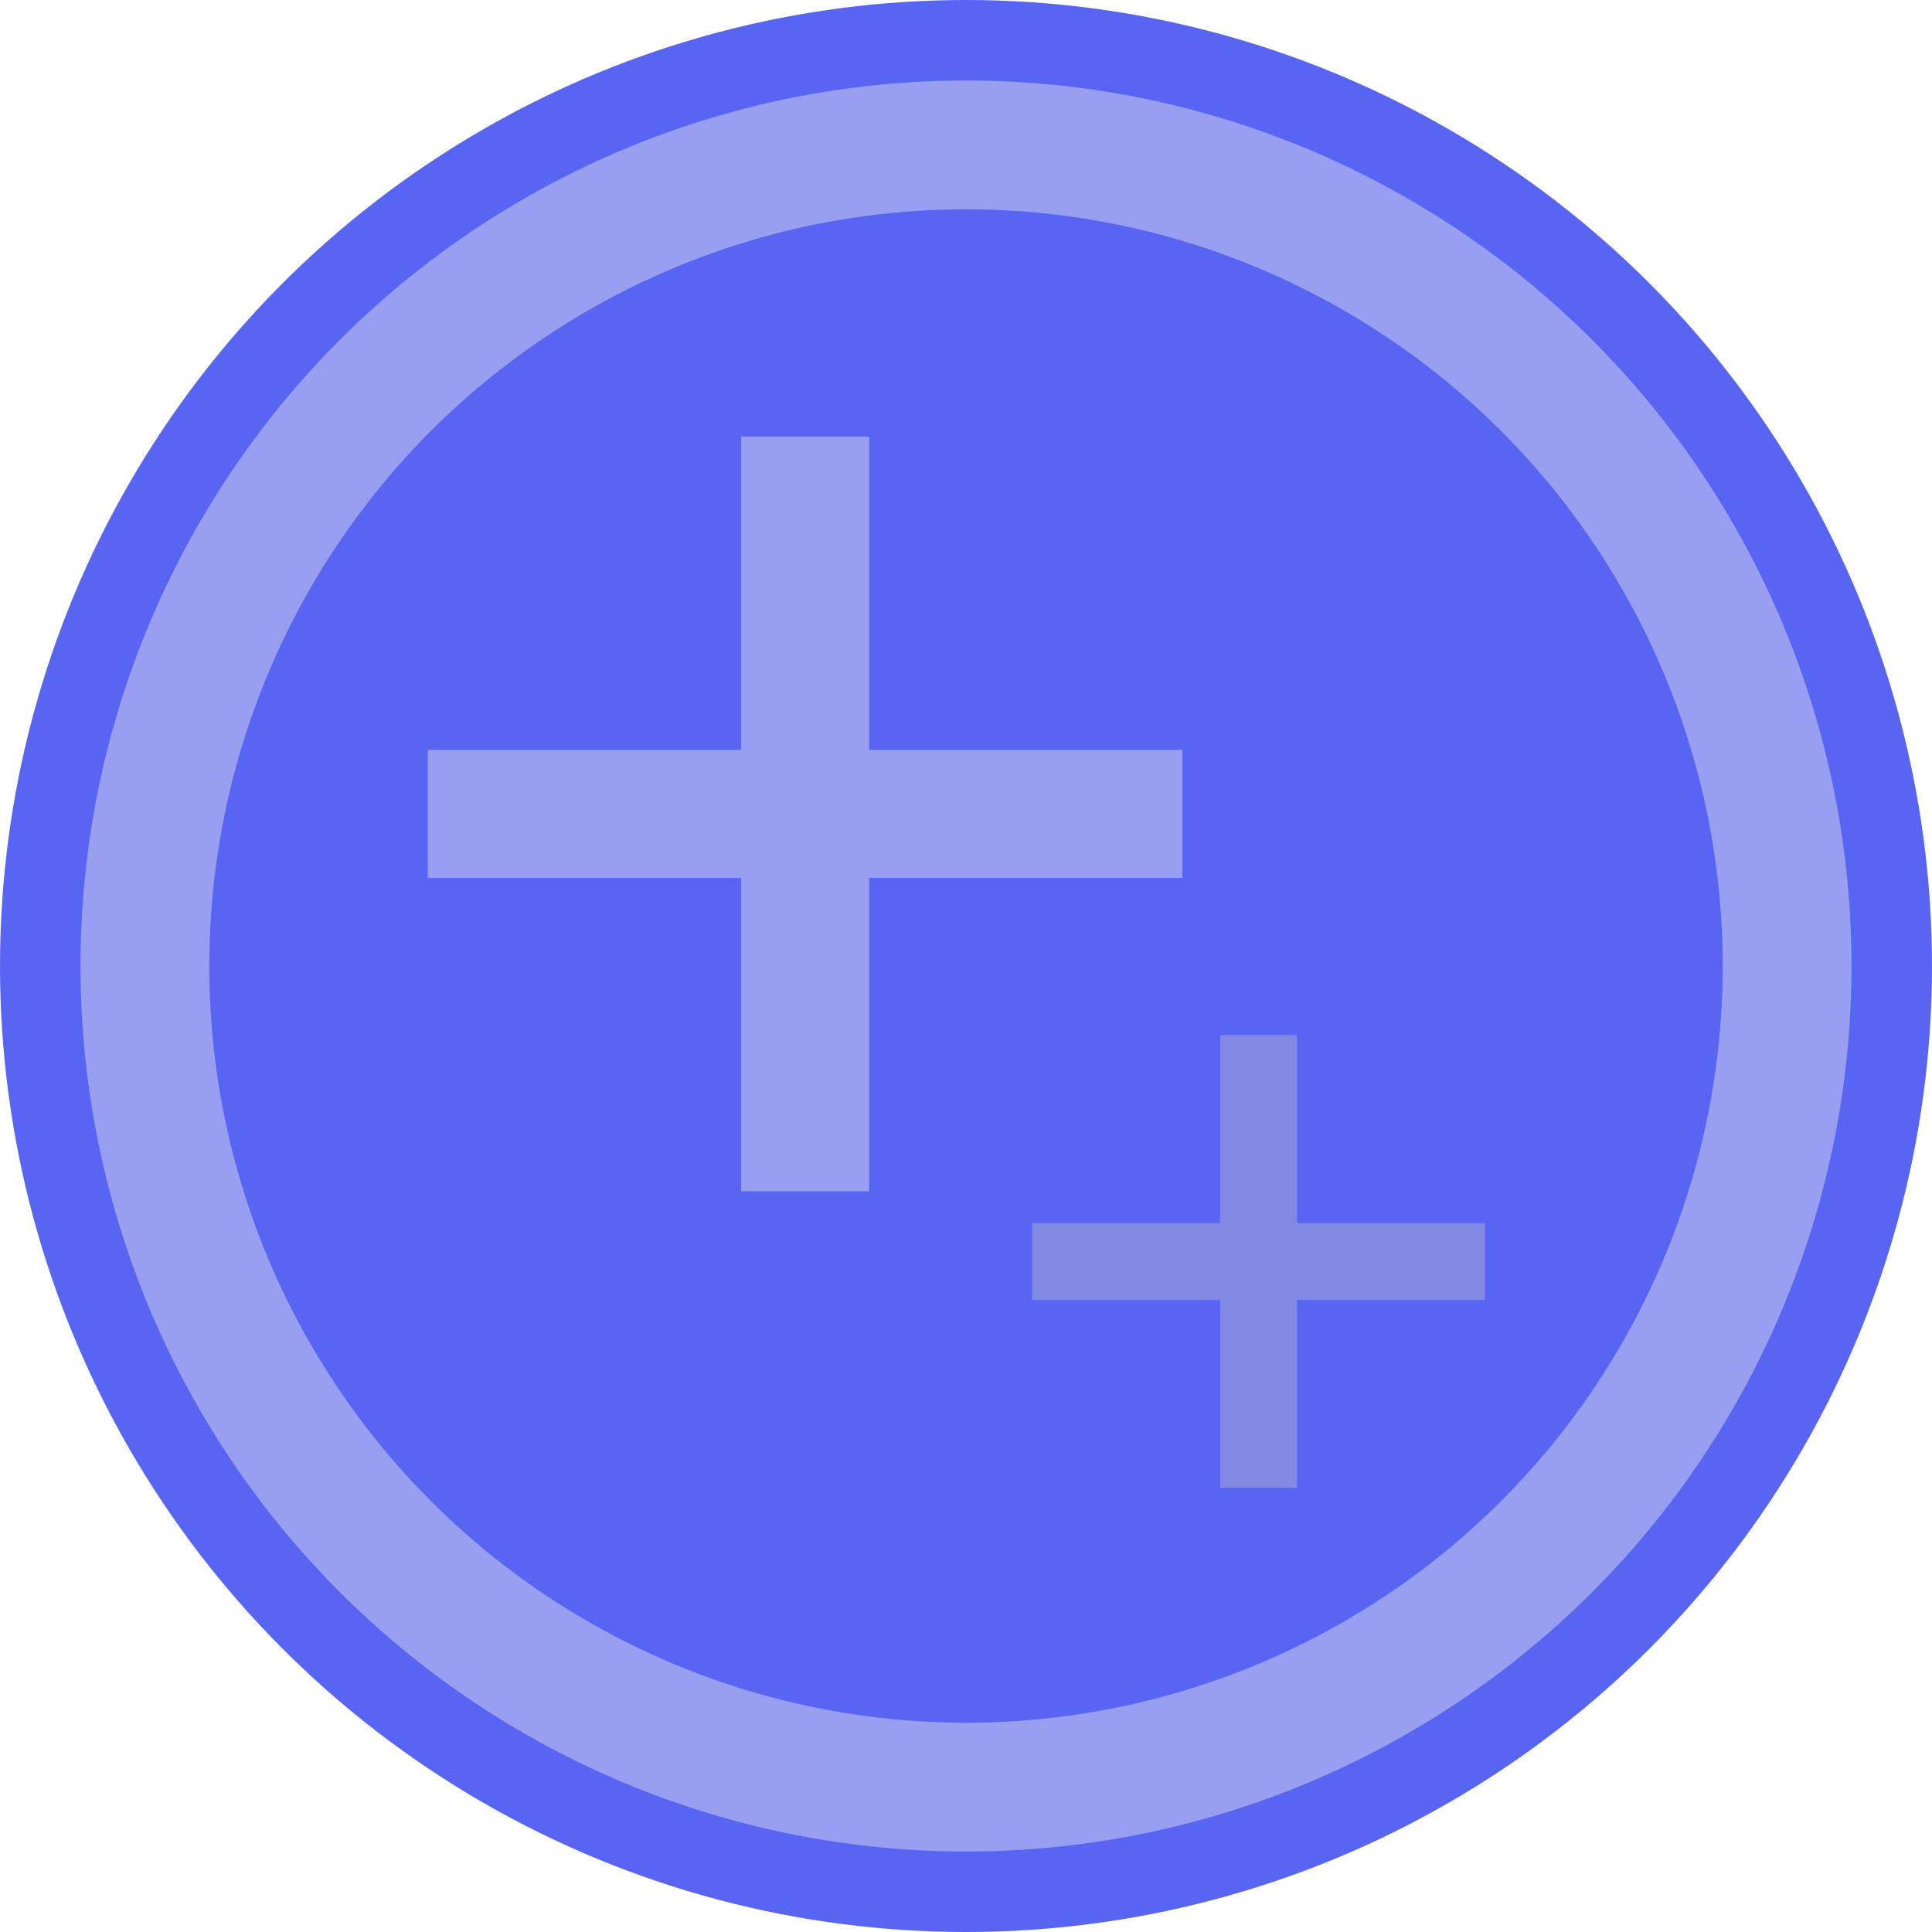
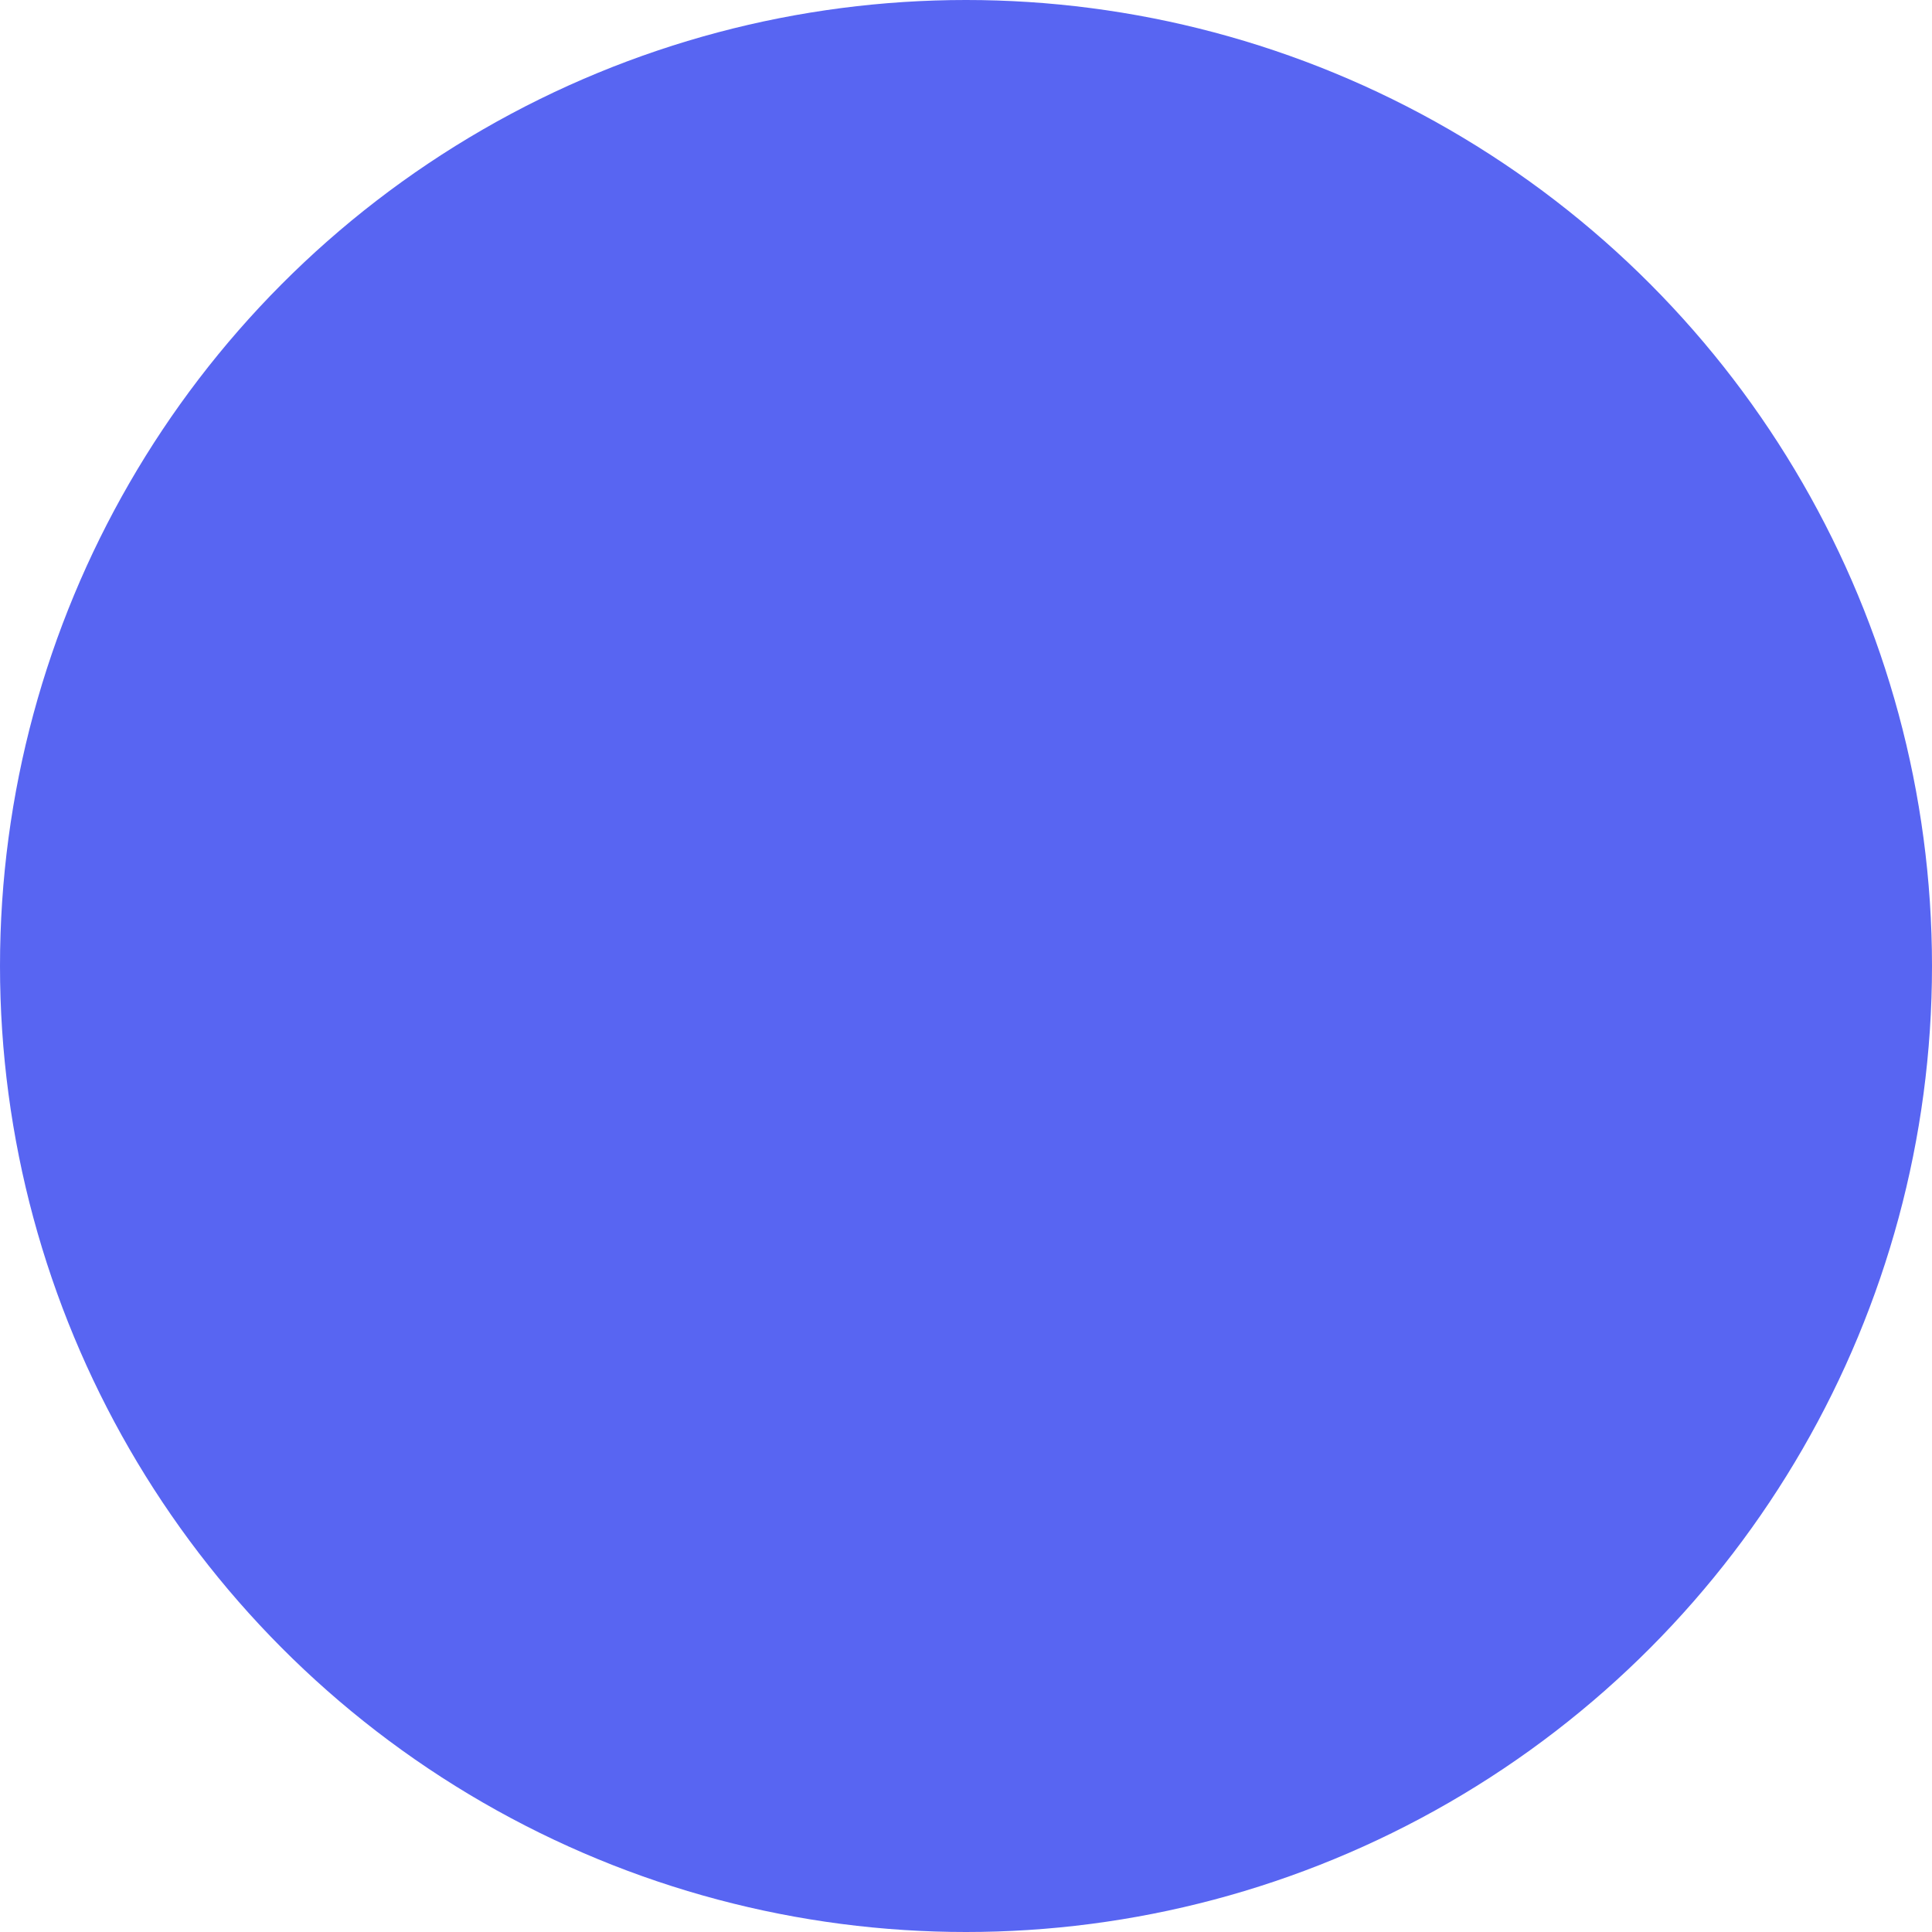
<svg xmlns="http://www.w3.org/2000/svg" width="600" height="600" viewBox="0 0 600 600" fill="none">
  <circle cx="300" cy="300" r="300" fill="#5865F2" />
-   <circle cx="300" cy="300" r="255" fill="#5865F2" stroke="#989FF1" stroke-width="40" />
-   <path d="M378.932 462.085V321.46H402.795V462.085H378.932ZM320.551 403.705V379.841H461.176V403.705H320.551Z" fill="#8189E2" />
-   <path d="M132.858 232.886L367.233 232.886L367.233 272.659L132.858 272.659L132.858 232.886ZM230.159 135.585L269.932 135.585L269.932 369.96L230.159 369.96L230.159 135.585Z" fill="#989FF1" />
</svg>